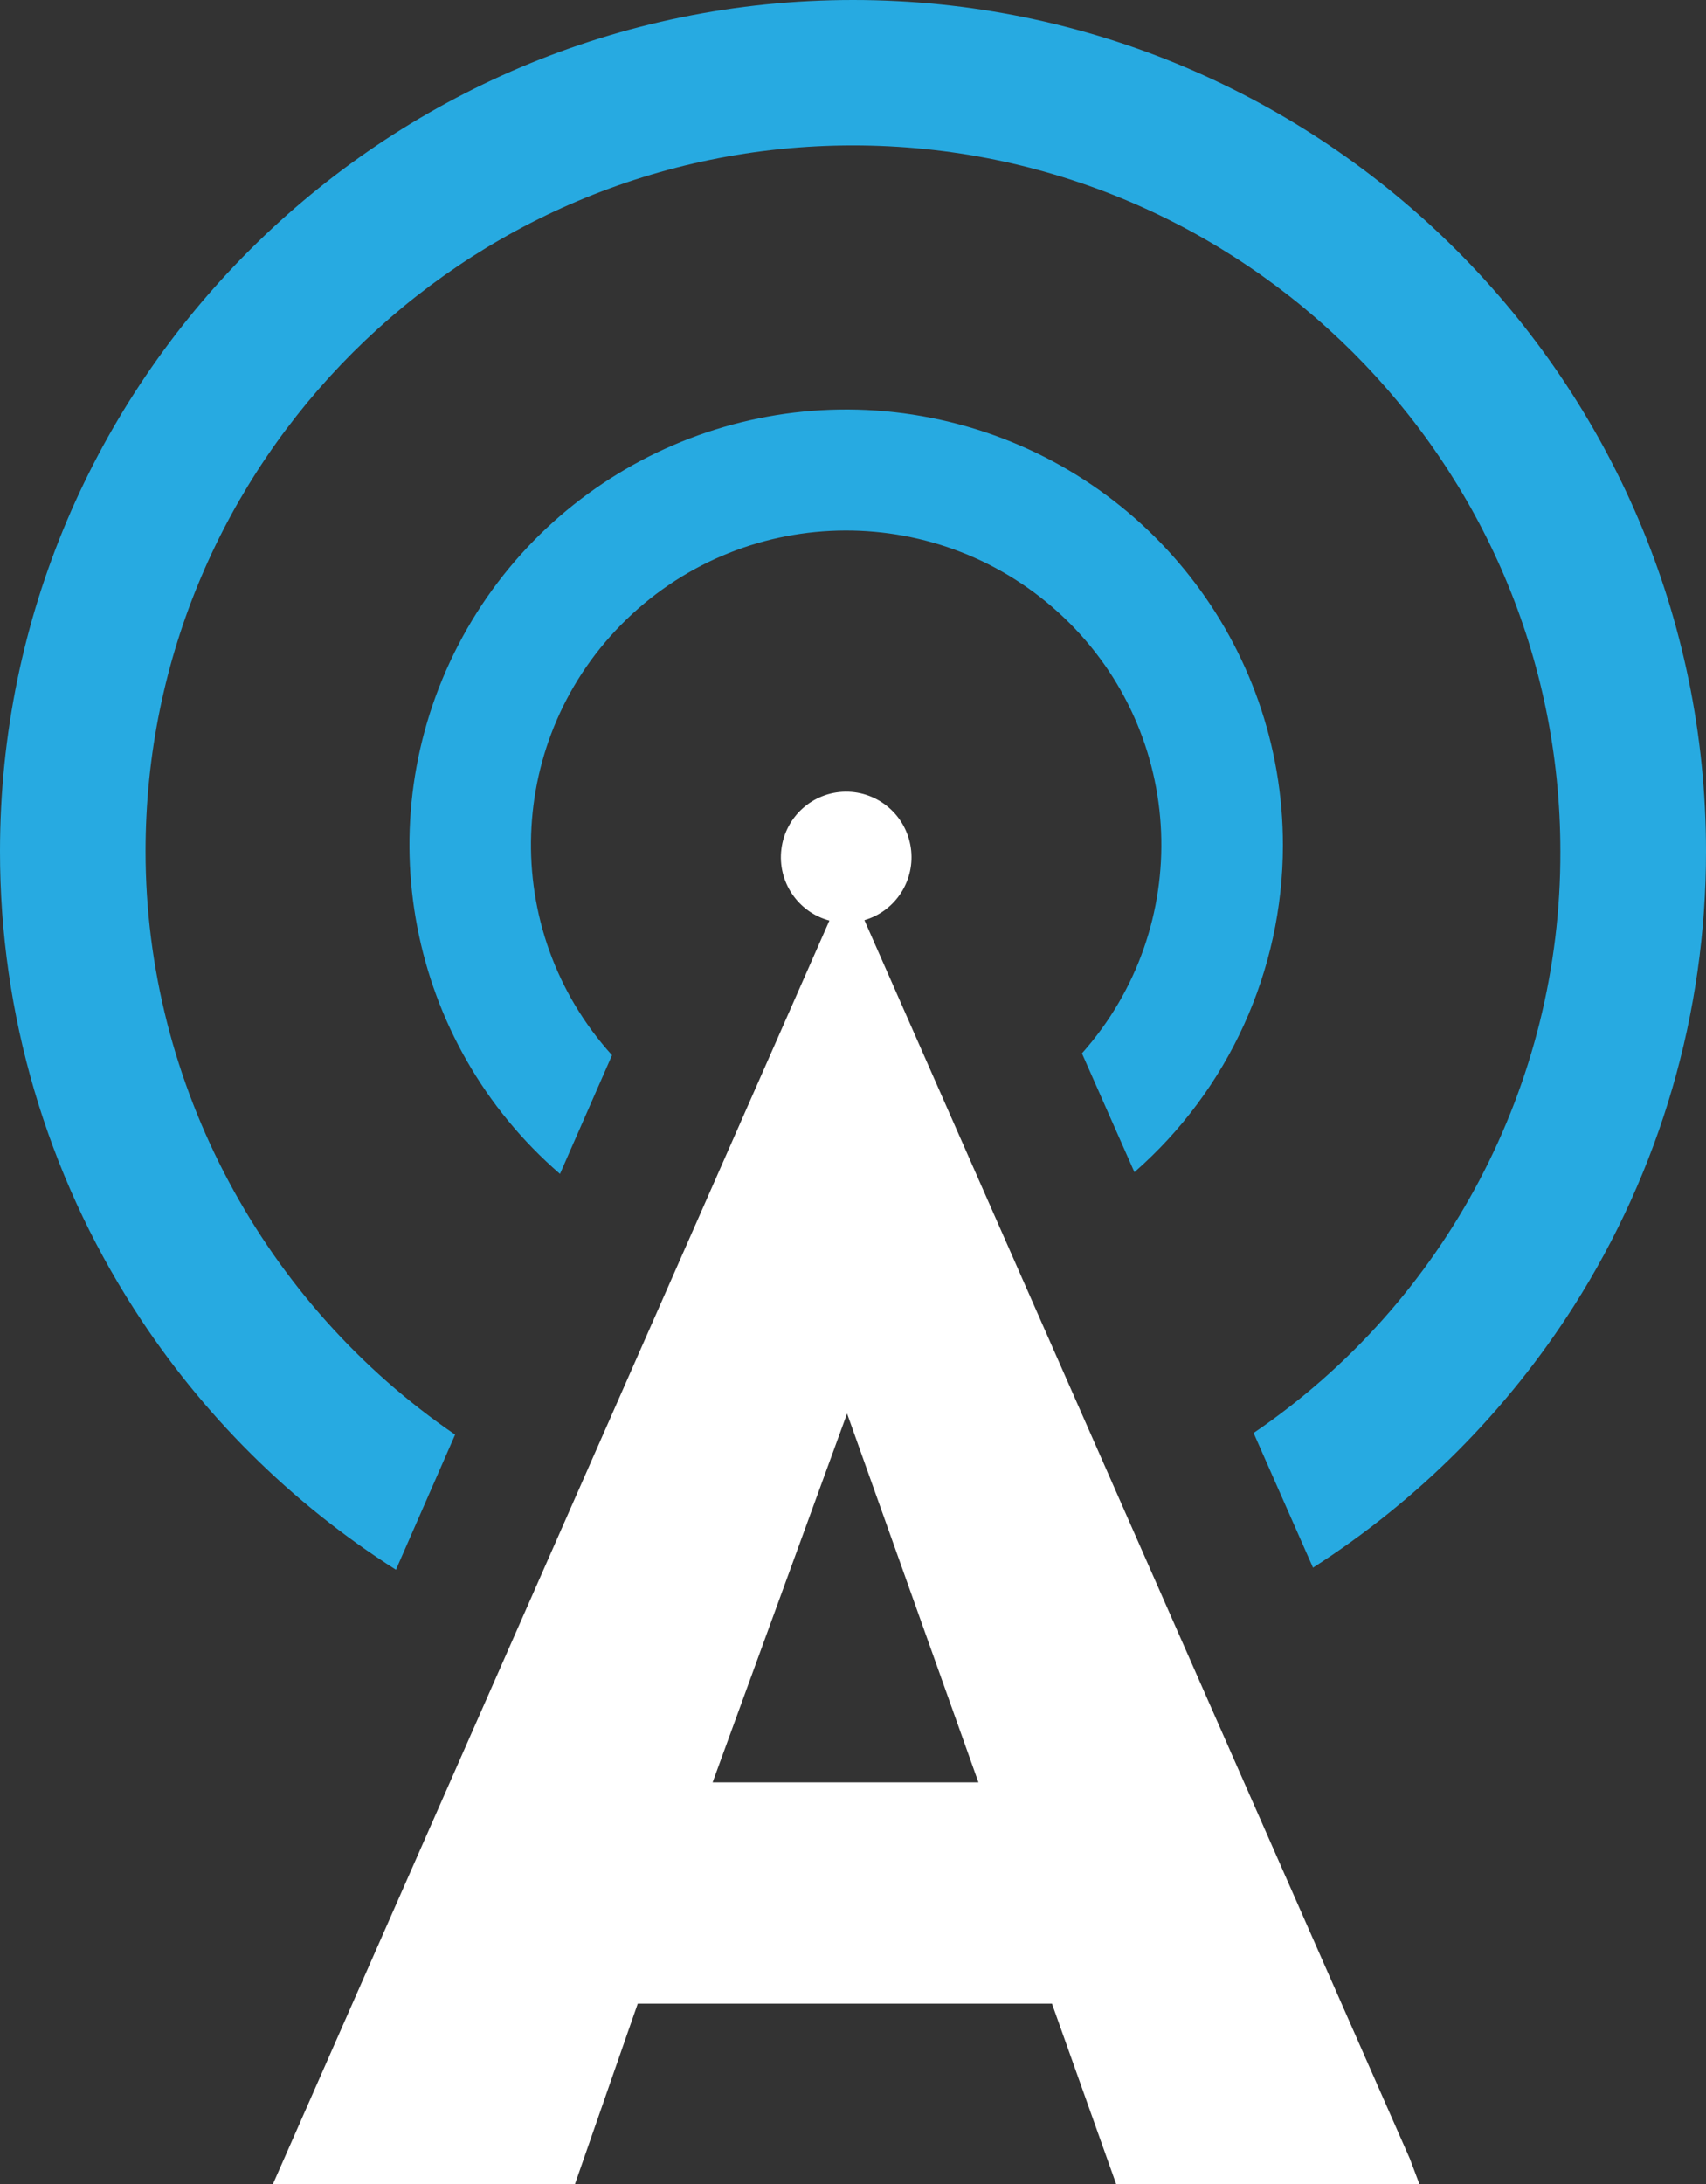
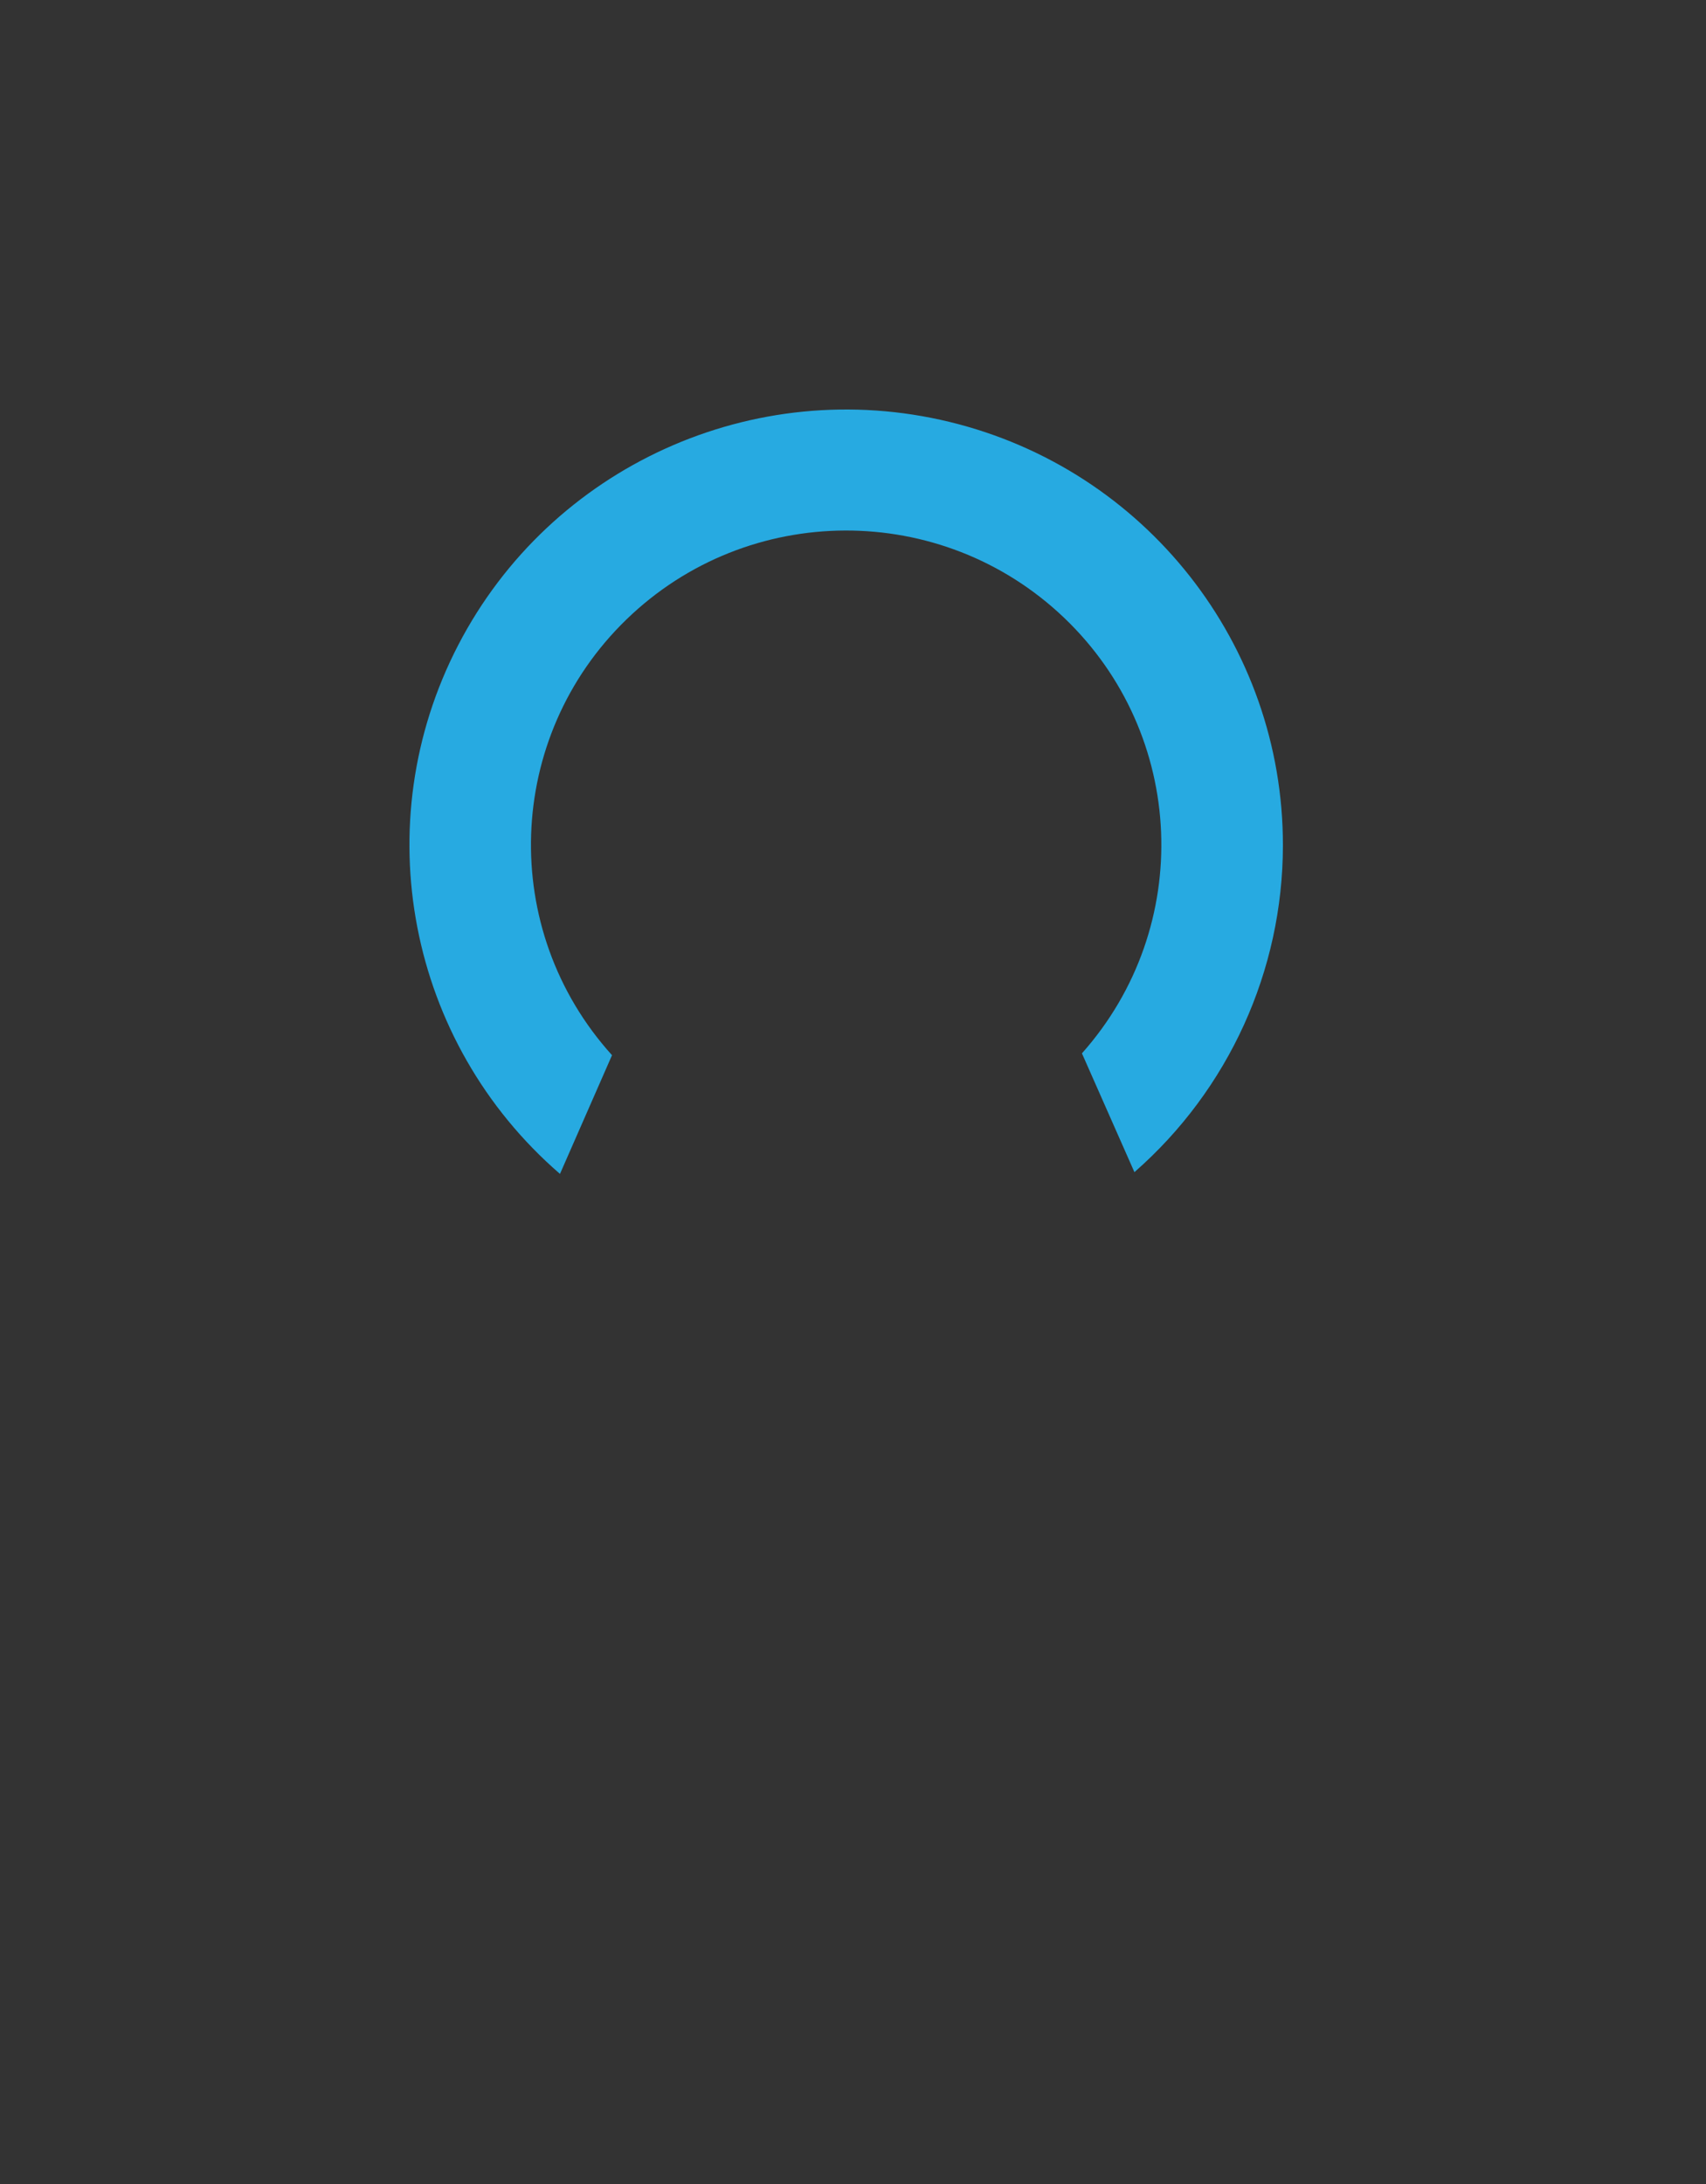
<svg xmlns="http://www.w3.org/2000/svg" height="160" viewBox="0 0 125 160" width="125">
  <rect x="0" y="0" width="125" height="160" fill="#333333" stroke="none" />
  <g fill="none">
-     <path d="m103.304 158.155-39.967-90.743c2.298-.67 3.749-2.94 3.398-5.314-.351-2.375-2.396-4.124-4.789-4.097-2.393.028-4.397 1.824-4.693 4.207-.296 2.382 1.207 4.618 3.519 5.234l-40.772 92.559h22.13l4.598-13.214h30.35l4.703 13.214h22.218zm-51.091-27.577 9.853-27.021 9.626 27.021z" fill="#fff" />
    <g fill="#27aae1">
      <path d="m94 61.936c.015-14.723-10.079-27.544-24.428-31.027s-29.225 3.275-36.002 16.356c-6.777 13.081-3.695 29.087 7.46 38.735l3.813-8.696c-8.315-9.198-7.844-23.305 1.066-31.931 8.91-8.626 23.068-8.682 32.047-.126 8.978 8.556 9.561 22.659 1.318 31.922l3.846 8.703c6.909-6.049 10.872-14.769 10.88-23.935z" />
-       <path d="m115.307 95.694c6.34-9.966 9.703-21.528 9.693-33.333 0-34.388-28.036-62.361-62.497-62.361s-62.503 27.973-62.503 62.361c-.01 11.901 3.407 23.553 9.846 33.571 4.925 7.67 11.464 14.176 19.165 19.068l4.336-9.898c-13.977-9.56-22.682-25.618-22.682-42.731 0-28.519 23.249-51.719 51.829-51.719 28.58 0 51.835 23.2 51.835 51.719.049 17.043-8.369 33.002-22.477 42.609l4.353 9.868c7.686-4.924 14.205-11.46 19.102-19.154z" />
    </g>
  </g>
</svg>